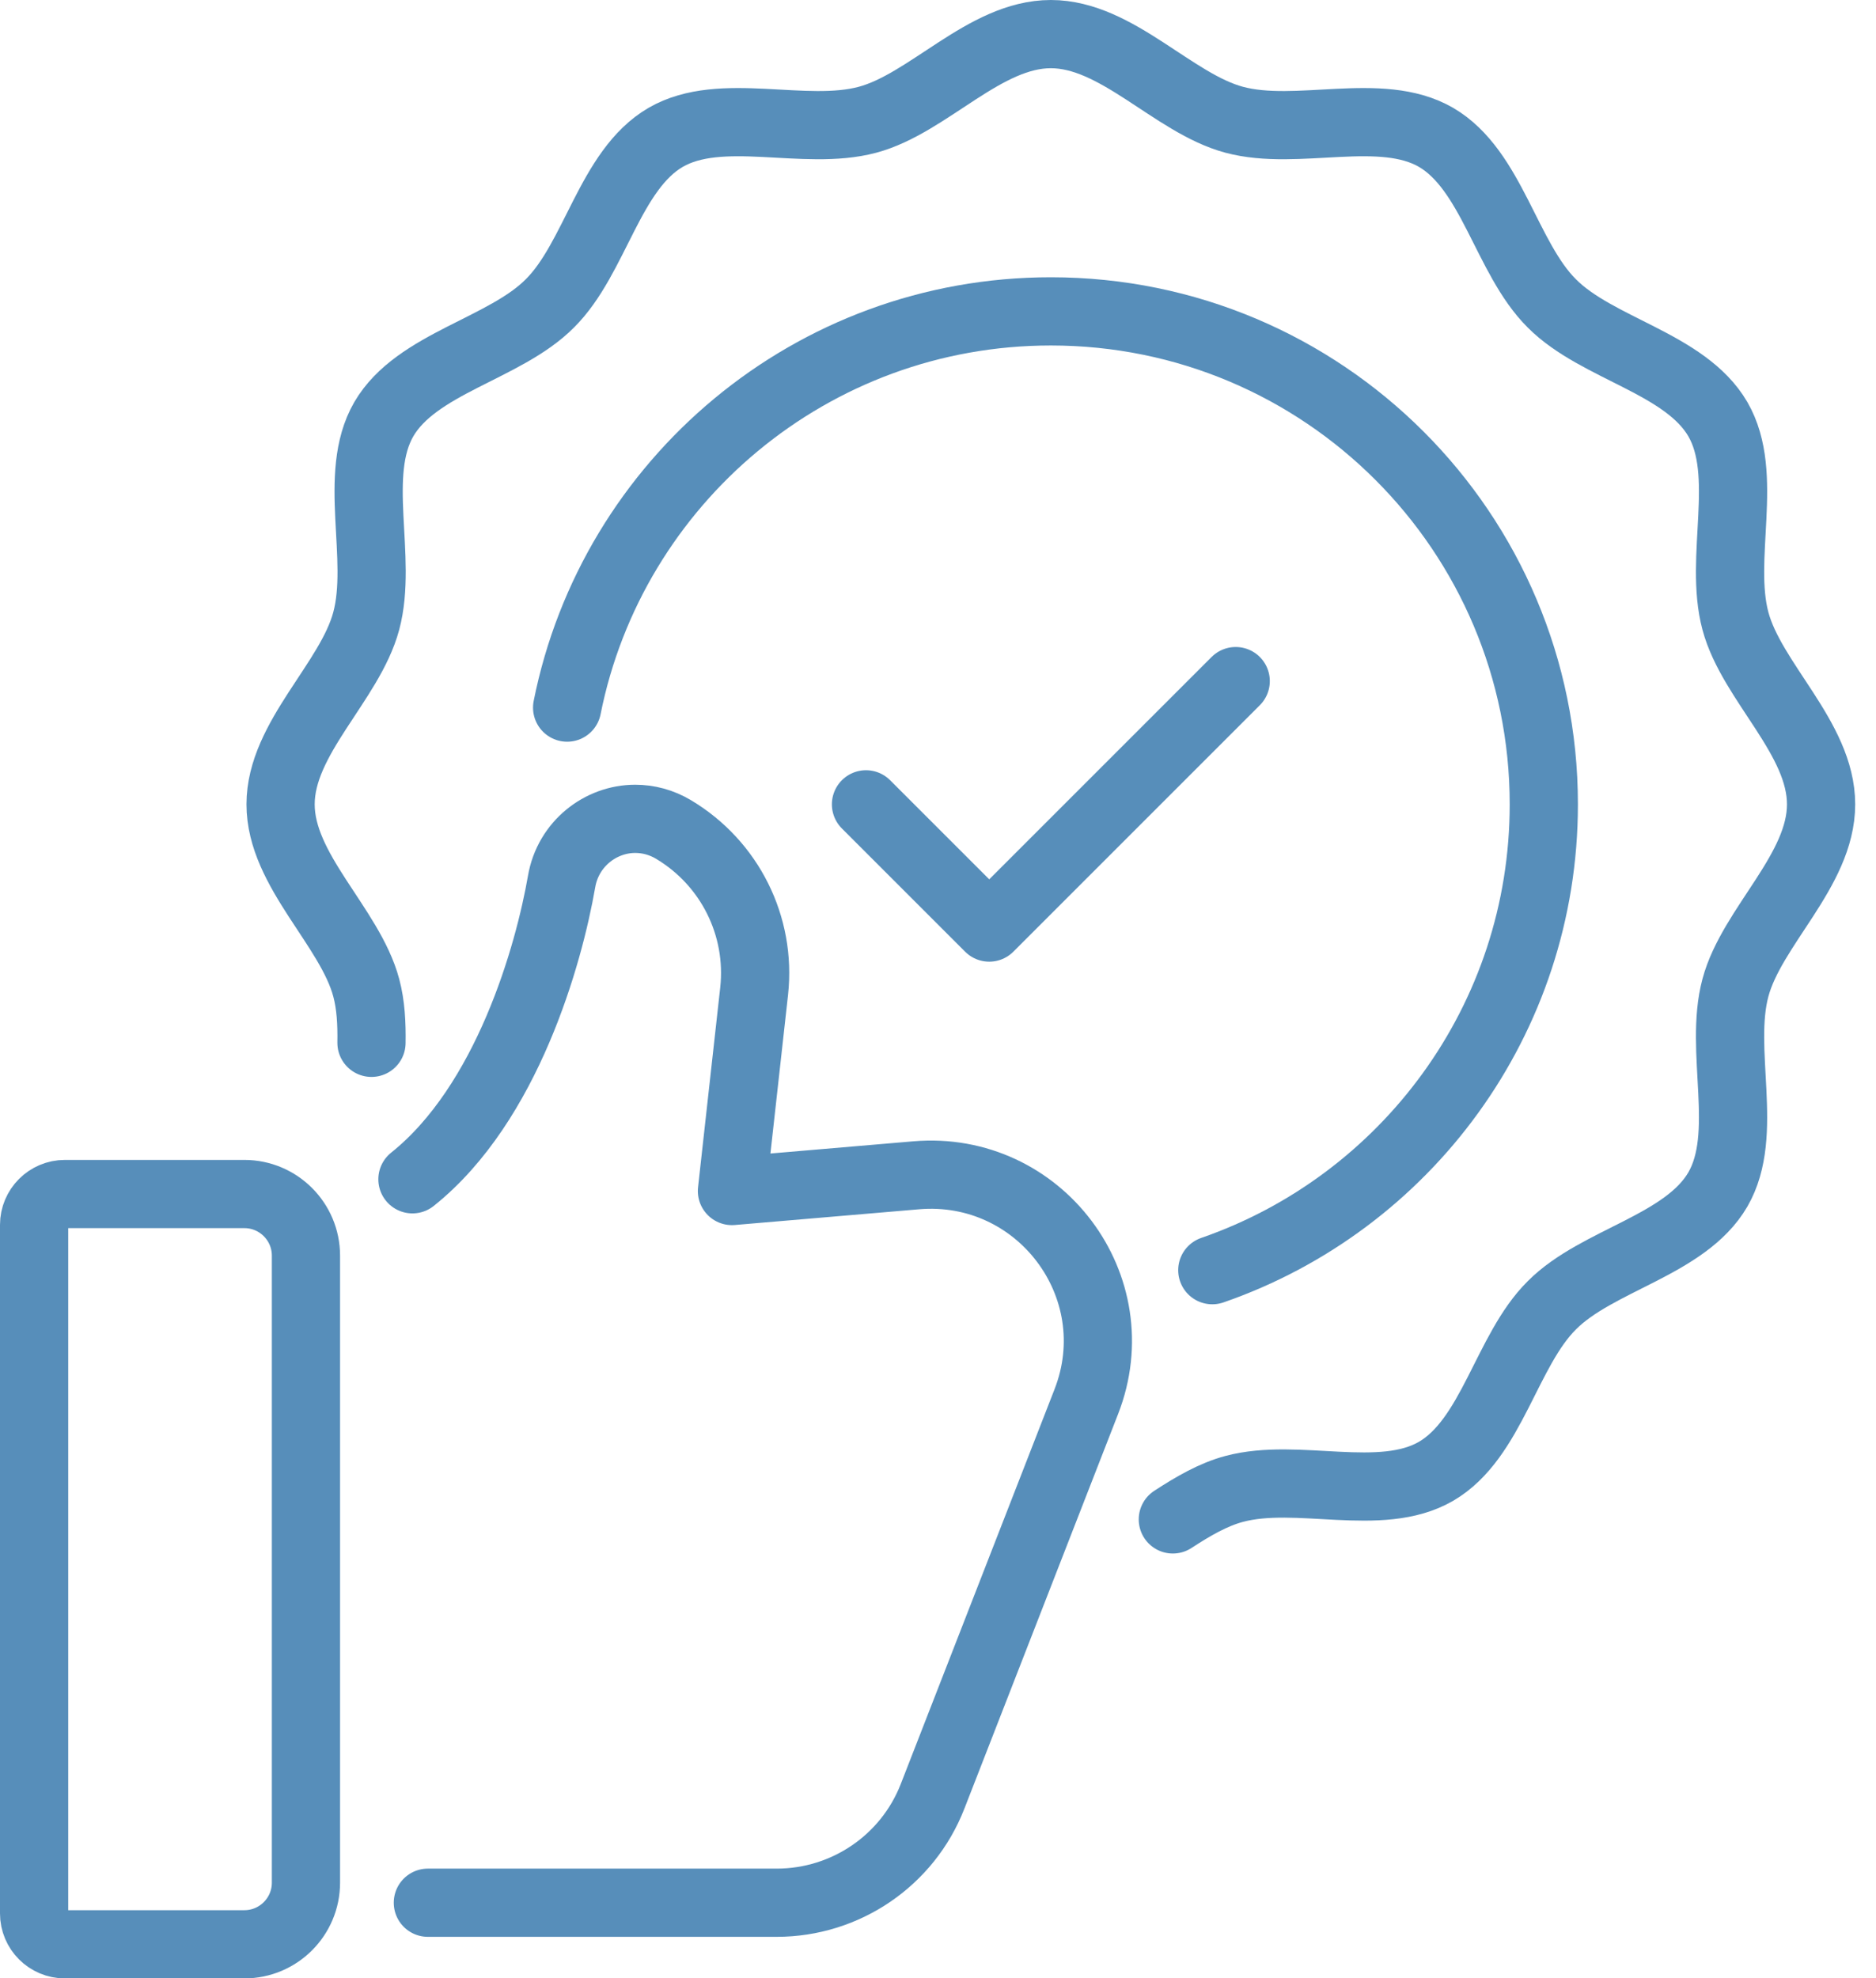
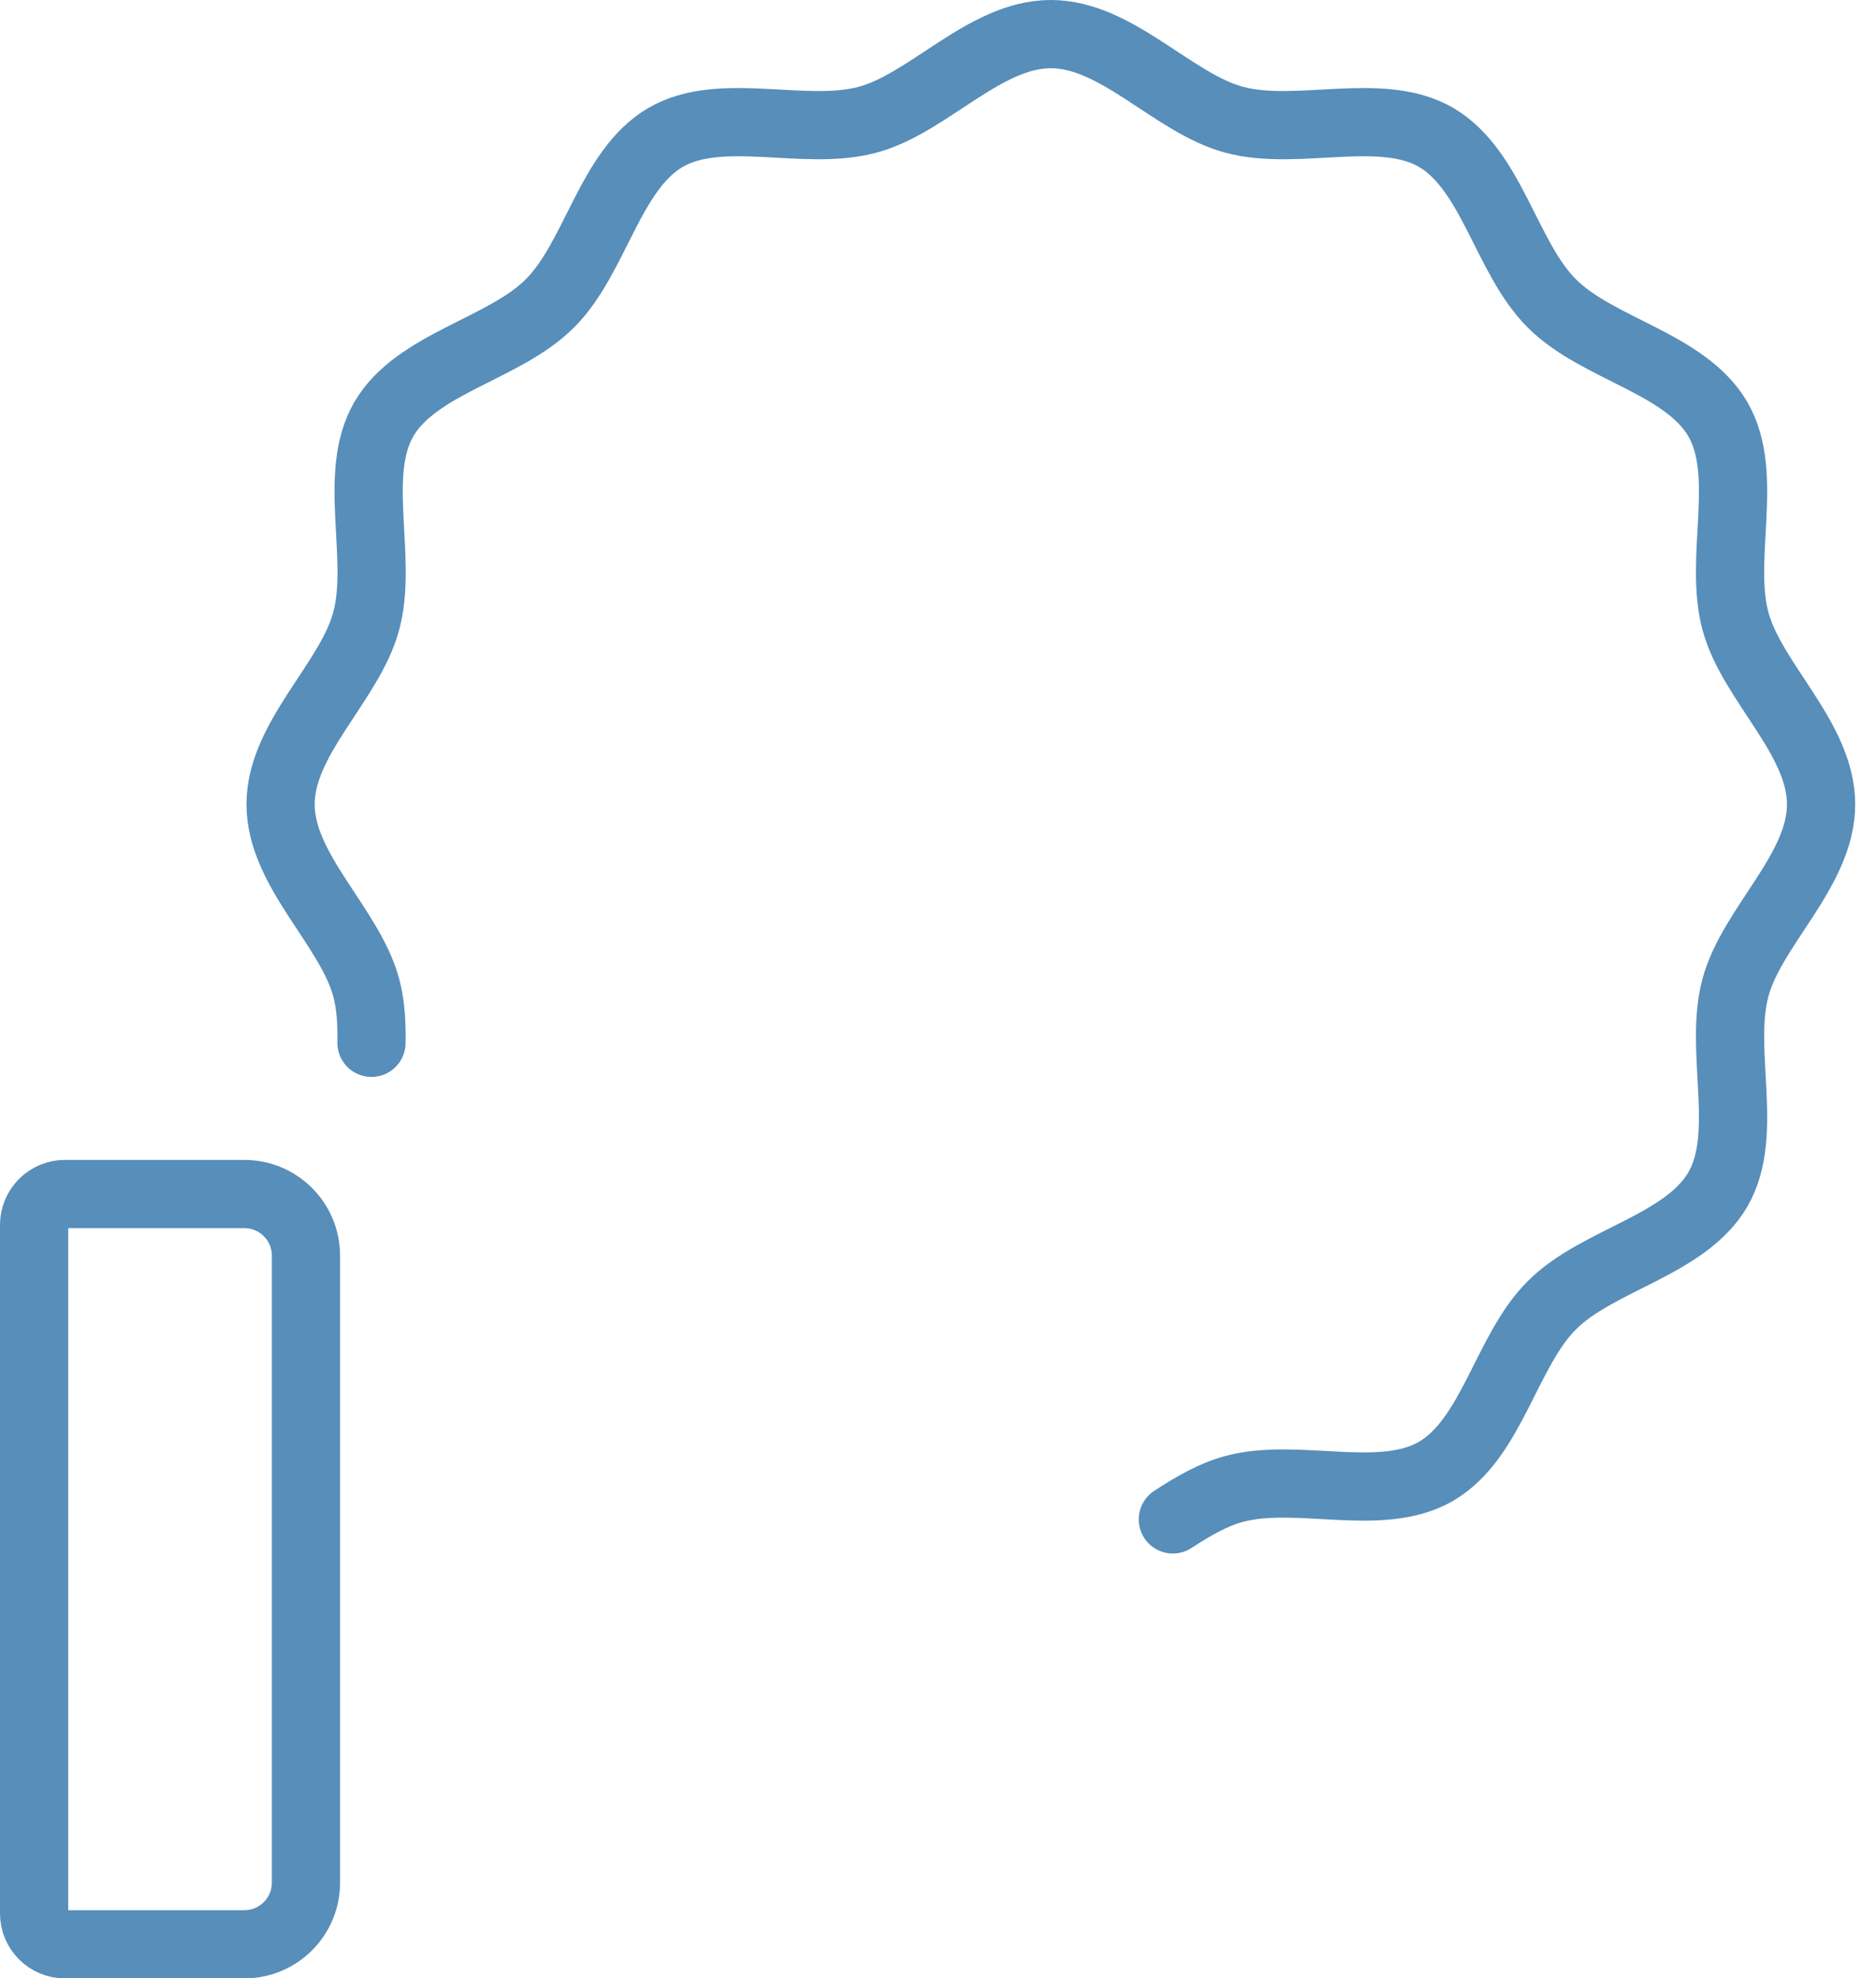
<svg xmlns="http://www.w3.org/2000/svg" width="55" height="58" viewBox="0 0 55 58" fill="none">
  <path d="M1.903 35.007H7.163C8.16 35.007 8.97 35.816 8.97 36.814V55.197C8.97 56.195 8.16 57.004 7.163 57.004H1.903C1.405 57.004 1 56.599 1 56.1V35.911C1 35.413 1.405 35.007 1.903 35.007Z" stroke="#578EBA" stroke-width="2" stroke-linecap="round" stroke-linejoin="round" />
-   <path d="M12.092 34.575C14.874 32.353 16.094 27.981 16.464 25.849C16.654 24.738 17.611 24.007 18.623 24.007C19.002 24.007 19.391 24.106 19.752 24.323C21.396 25.308 22.317 27.15 22.11 29.056L21.459 34.919L26.861 34.458C30.474 34.151 33.166 37.719 31.847 41.097L27.34 52.668C26.608 54.547 24.793 55.785 22.769 55.785H12.544" stroke="#578EBA" stroke-width="2" stroke-linecap="round" stroke-linejoin="round" />
-   <path d="M25.389 23.582L29.002 27.195L36.228 19.969" stroke="#578EBA" stroke-width="2" stroke-linecap="round" stroke-linejoin="round" />
  <path d="M10.891 30.574C10.9 30.014 10.873 29.463 10.737 28.957C10.258 27.168 8.226 25.524 8.226 23.582C8.226 21.64 10.258 19.996 10.737 18.208C11.234 16.356 10.313 13.917 11.252 12.291C12.21 10.647 14.793 10.232 16.121 8.895C17.458 7.567 17.873 4.983 19.517 4.026C21.143 3.087 23.582 4.008 25.434 3.511C27.222 3.032 28.866 1 30.808 1C32.75 1 34.394 3.032 36.183 3.511C38.035 4.008 40.473 3.087 42.099 4.026C43.743 4.983 44.159 7.567 45.496 8.895C46.824 10.232 49.407 10.647 50.364 12.291C51.304 13.917 50.383 16.356 50.879 18.208C51.358 19.996 53.39 21.64 53.39 23.582C53.39 25.524 51.358 27.168 50.879 28.957C50.383 30.808 51.304 33.247 50.364 34.873C49.407 36.517 46.824 36.933 45.496 38.27C44.159 39.597 43.743 42.181 42.099 43.138C40.473 44.078 38.035 43.156 36.183 43.653C35.569 43.816 34.981 44.159 34.385 44.547" stroke="#578EBA" stroke-width="2" stroke-linecap="round" stroke-linejoin="round" />
-   <path d="M35.542 37.24C41.205 35.279 45.261 29.905 45.261 23.582C45.261 15.597 38.794 9.129 30.809 9.129C23.79 9.129 17.946 14.125 16.627 20.746" stroke="#578EBA" stroke-width="2" stroke-linecap="round" stroke-linejoin="round" />
</svg>